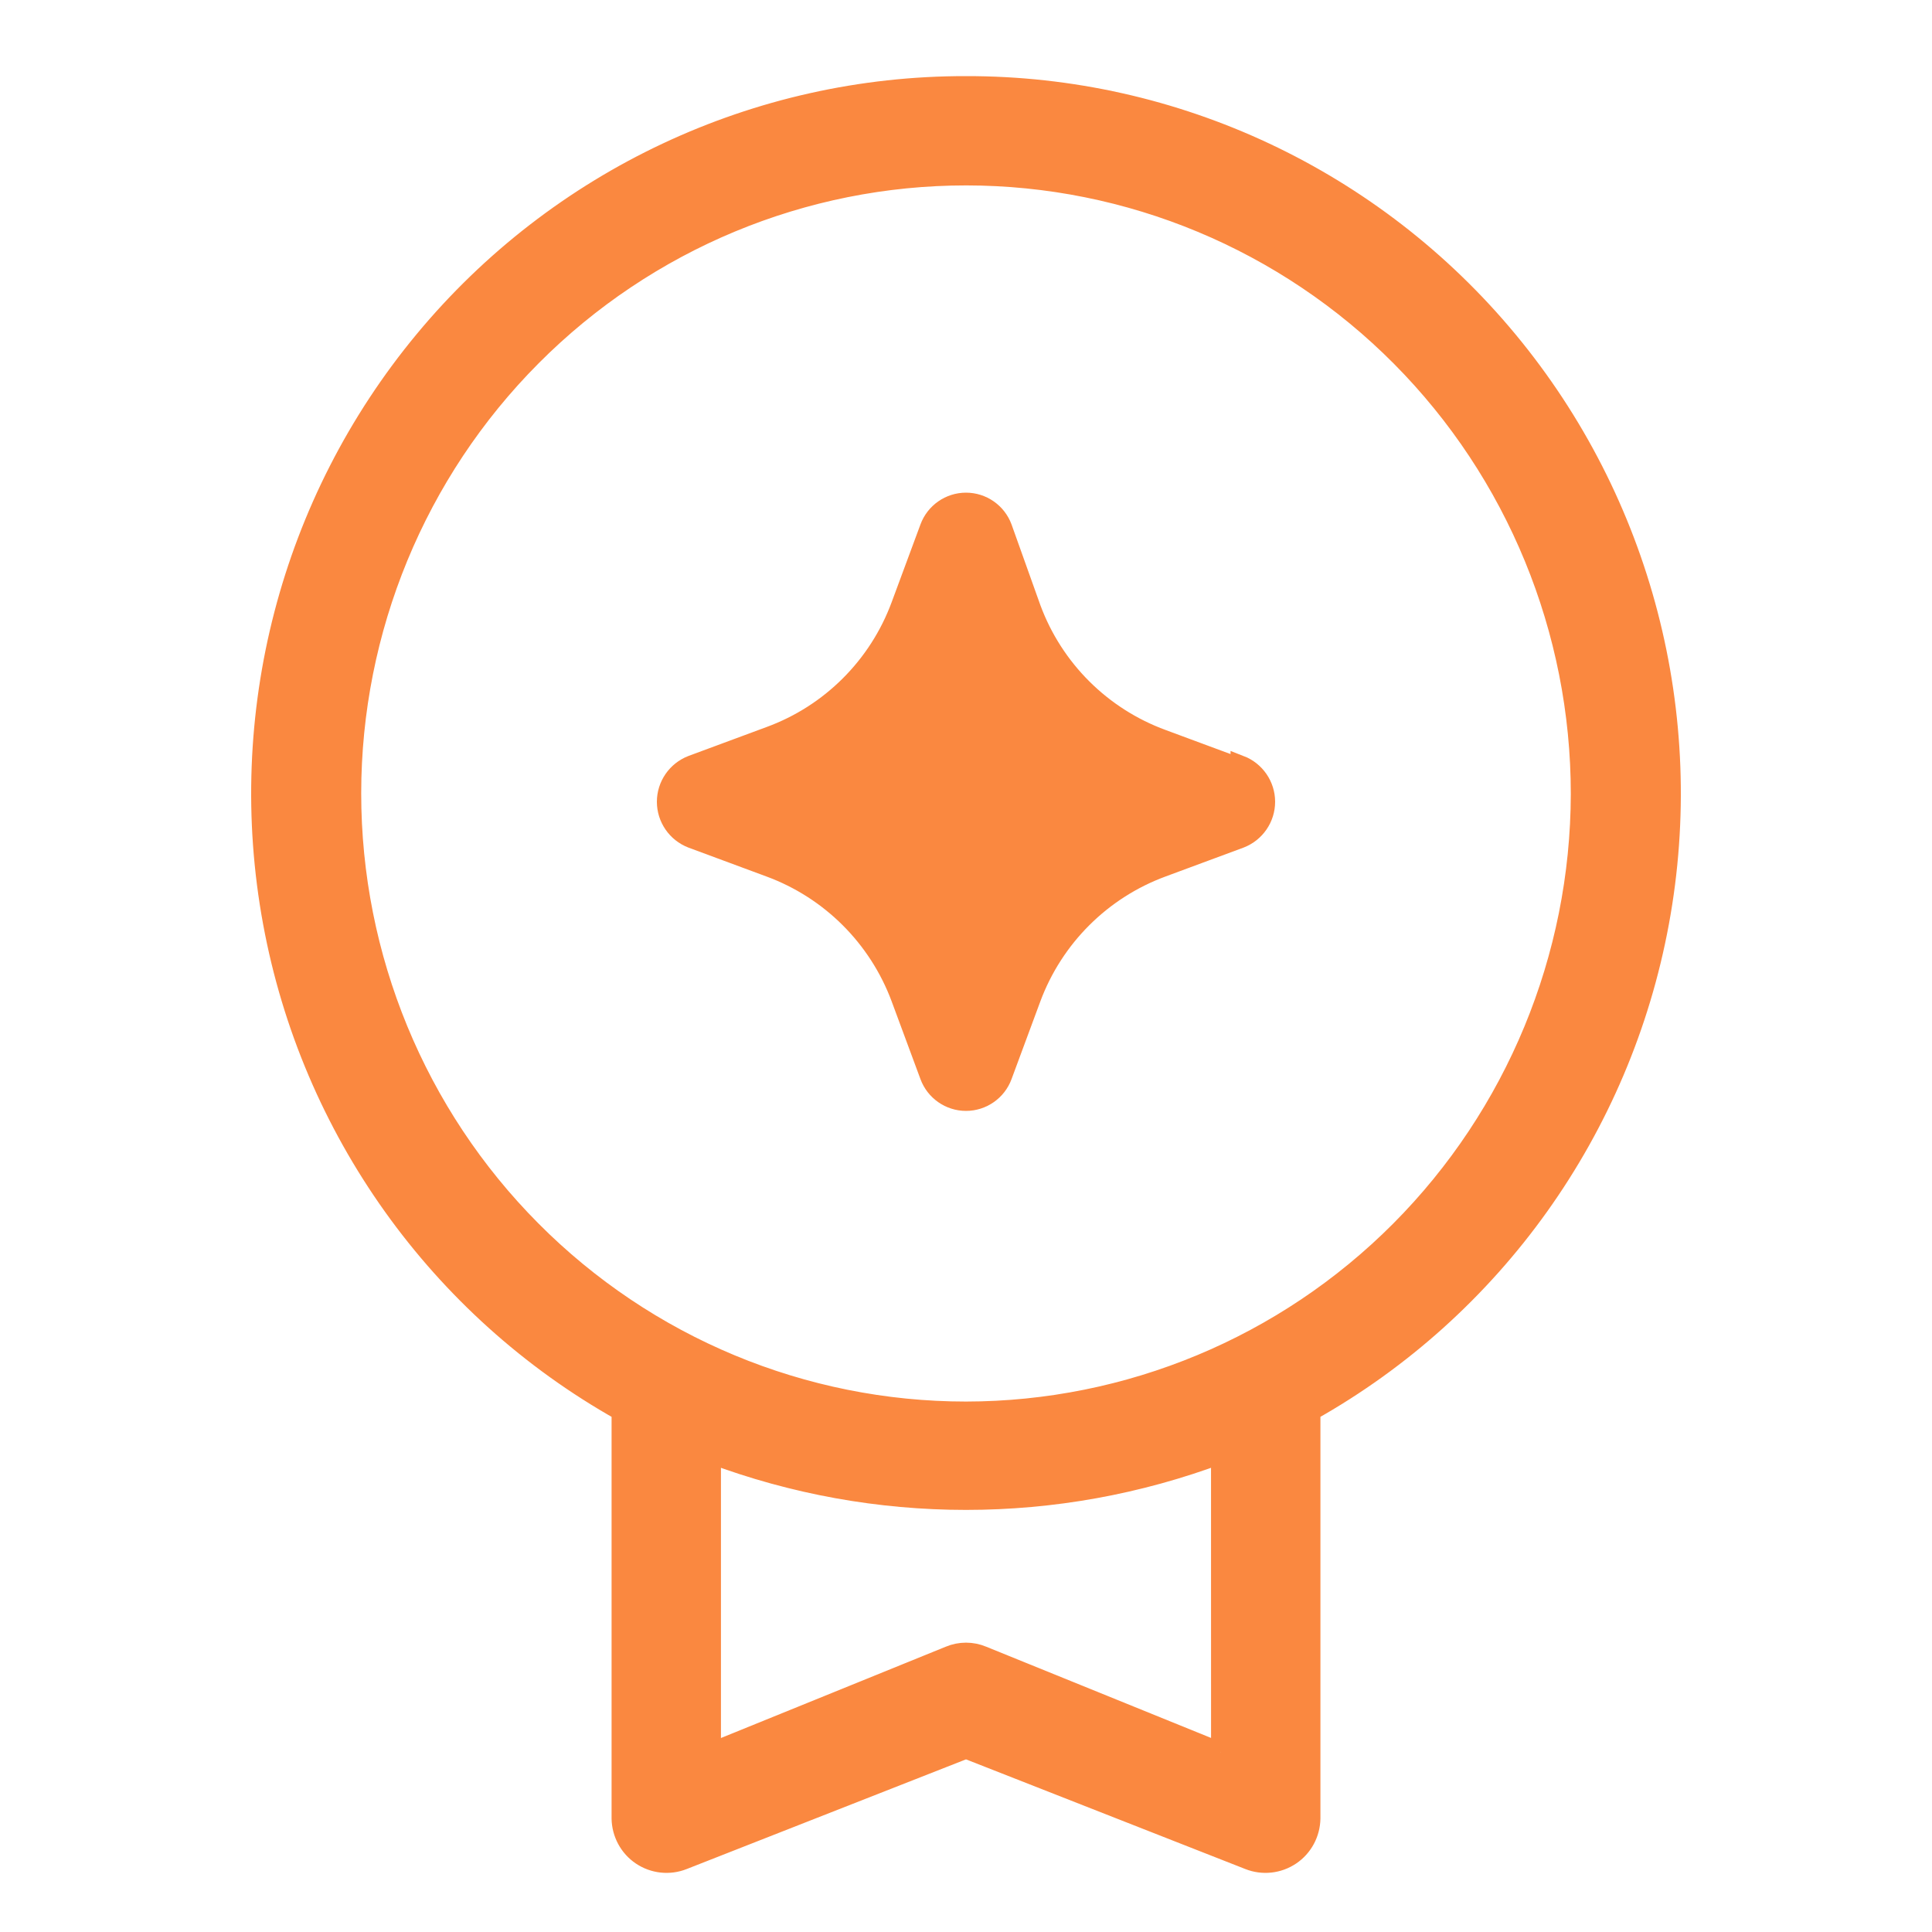
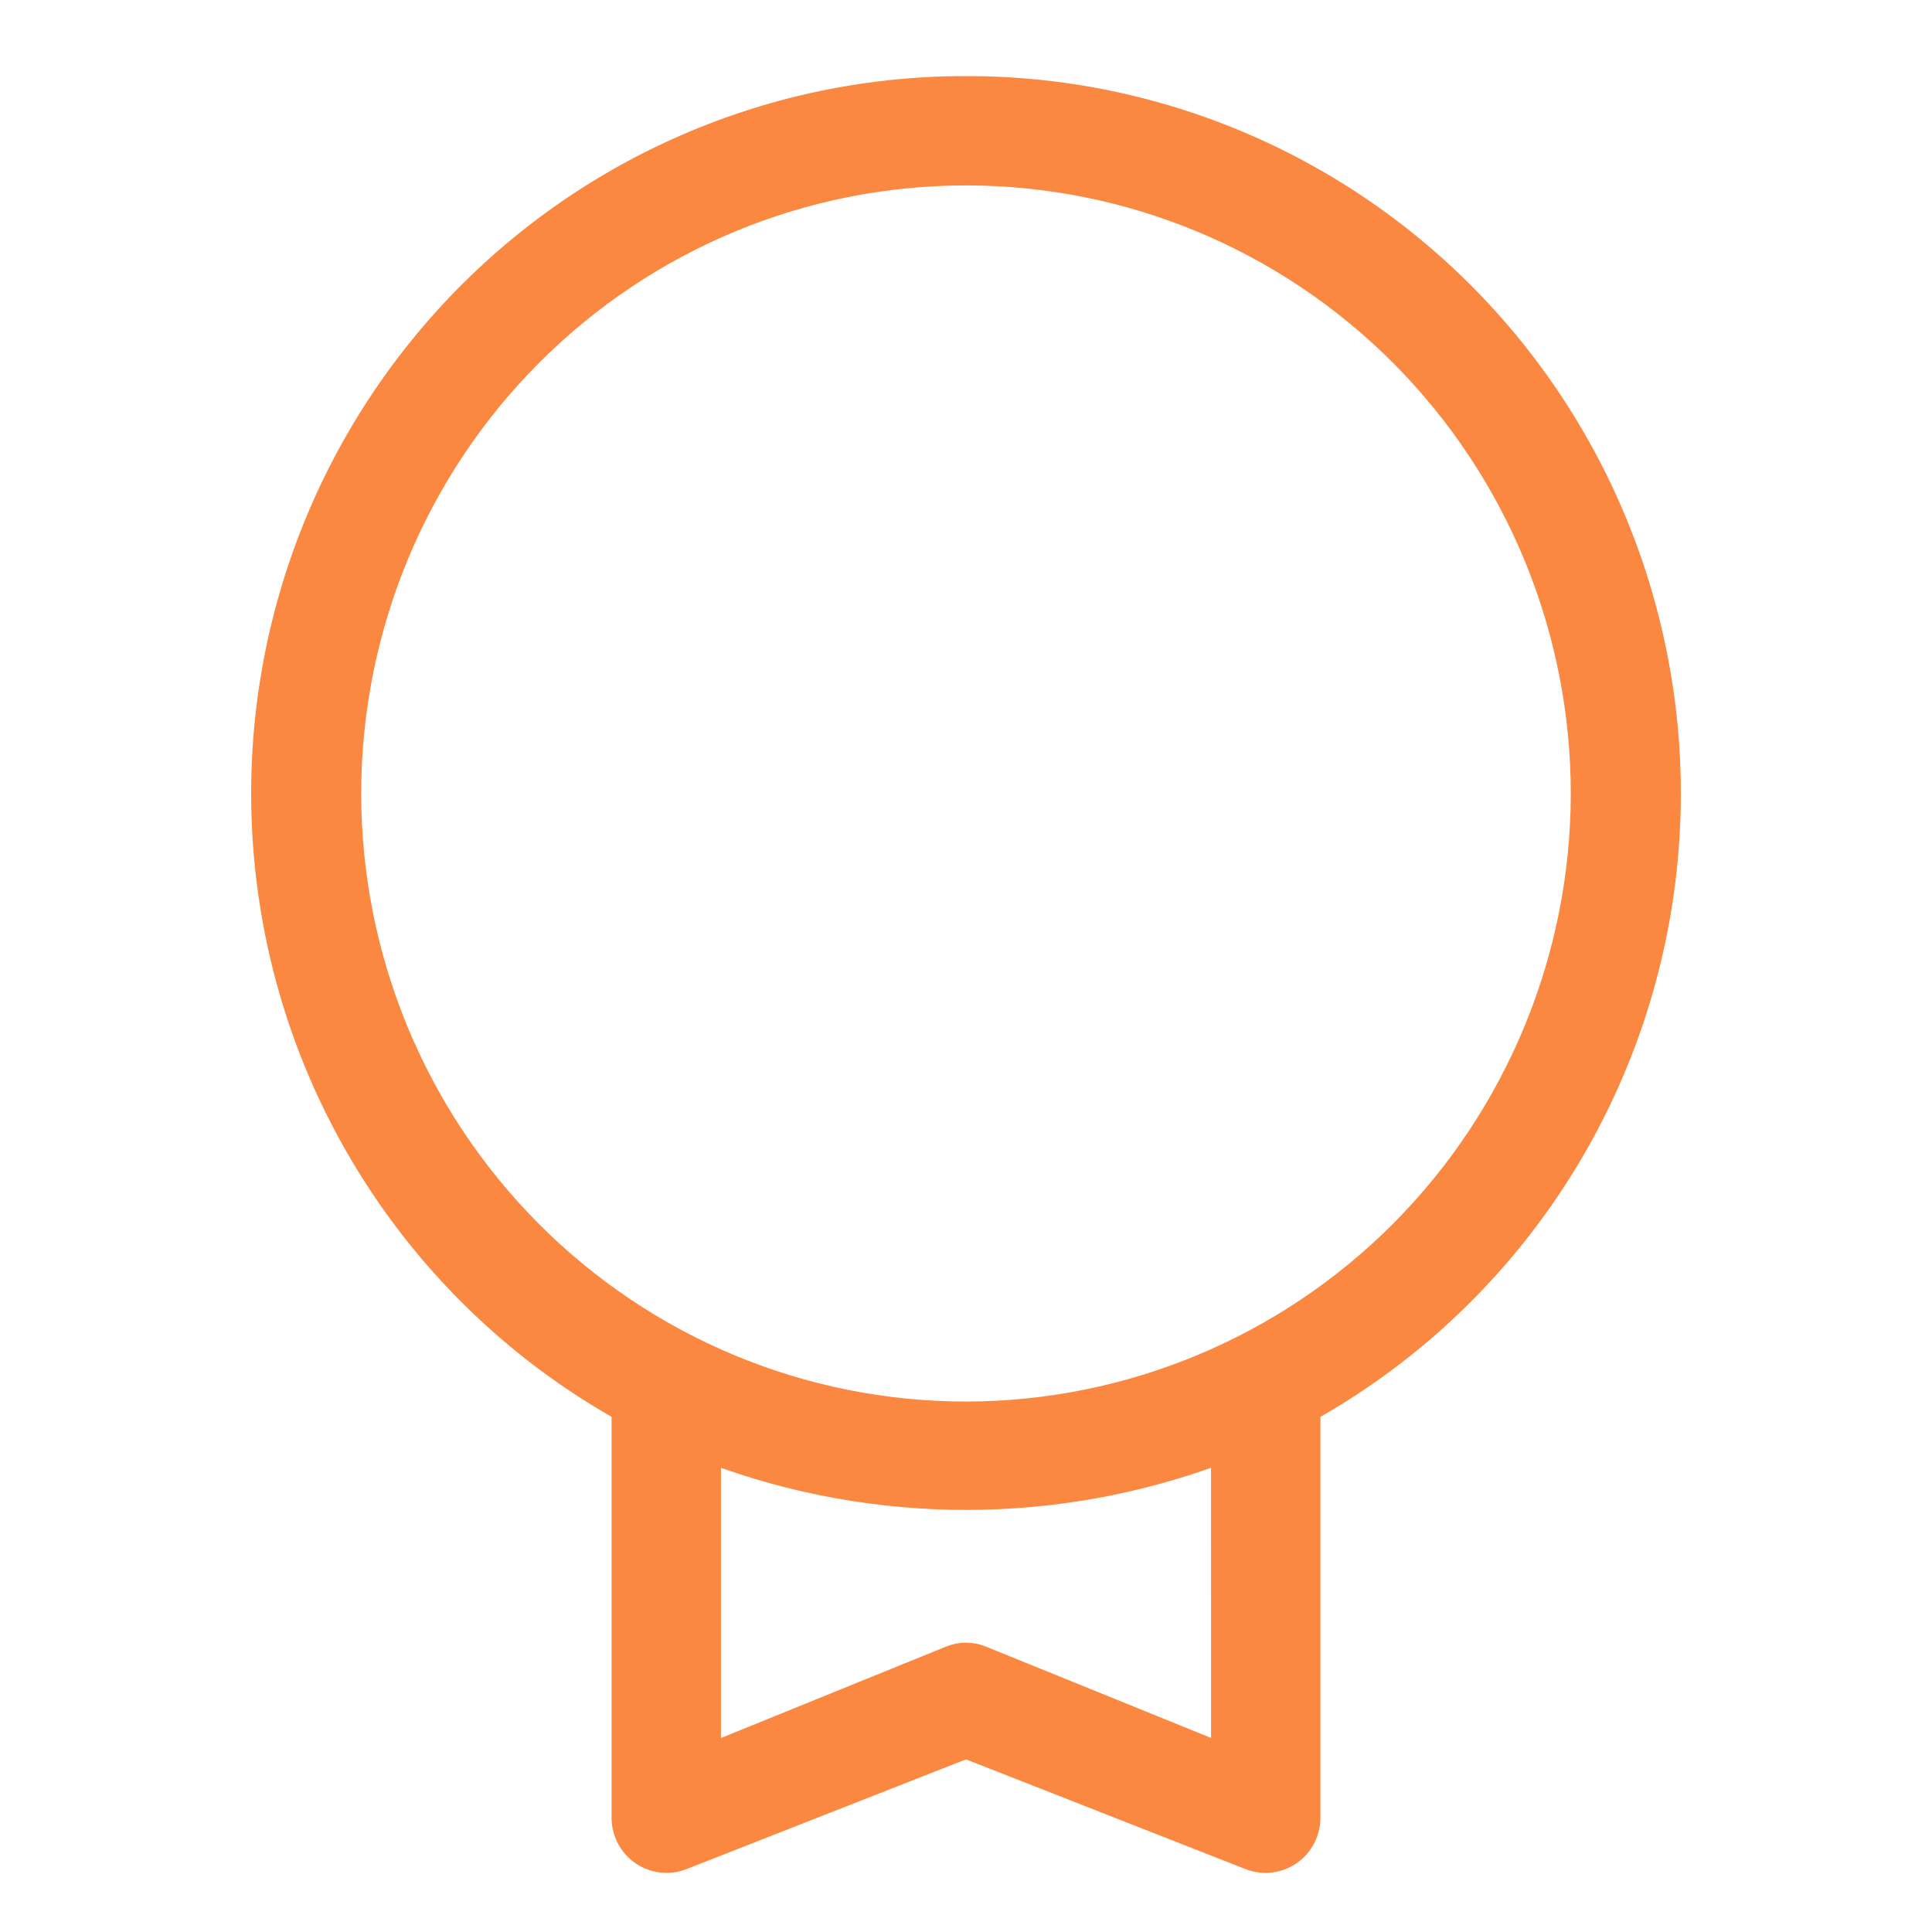
<svg xmlns="http://www.w3.org/2000/svg" viewBox="0 0 100.00 100.00" data-guides="{&quot;vertical&quot;:[],&quot;horizontal&quot;:[]}">
-   <path fill="#fa8840" stroke="#fa8840" fill-opacity="1" stroke-width="1" stroke-opacity="1" color="rgb(51, 51, 51)" fill-rule="evenodd" id="tSvg120c7f3af7" title="Path 4" d="M64.193 39.749C62.85 39.251 61.508 38.754 60.166 38.256C57.023 37.106 54.541 34.634 53.38 31.495C52.883 30.103 52.385 28.71 51.888 27.318C51.598 26.528 50.842 26 50 26C49.157 26 48.402 26.528 48.112 27.318C47.615 28.66 47.117 30.003 46.62 31.345C45.459 34.484 42.977 36.959 39.834 38.106C38.492 38.603 37.15 39.101 35.807 39.598C35.021 39.903 34.5 40.658 34.5 41.5C34.5 42.343 35.021 43.098 35.807 43.402C37.15 43.899 38.492 44.397 39.834 44.894C42.974 46.048 45.452 48.519 46.62 51.655C47.117 52.997 47.615 54.34 48.112 55.682C48.402 56.472 49.157 57 50 57C50.842 57 51.598 56.472 51.888 55.682C52.385 54.34 52.883 52.997 53.38 51.655C54.548 48.519 57.026 46.048 60.166 44.894C61.508 44.397 62.85 43.899 64.193 43.402C64.979 43.098 65.5 42.343 65.5 41.5C65.5 40.658 64.979 39.903 64.193 39.598C64.193 39.648 64.193 39.699 64.193 39.749C64.193 39.749 64.193 39.749 64.193 39.749Z" style="" />
  <path fill="#fa8840" stroke="#fa8840" fill-opacity="1" stroke-width="1" stroke-opacity="1" color="rgb(51, 51, 51)" fill-rule="evenodd" id="tSvg11c9ec2439a" title="Path 5" d="M50 4.44C39.166 4.42 28.882 9.252 21.945 17.621C15.007 25.991 12.136 37.029 14.11 47.745C16.081 58.456 22.697 67.728 32.155 73.044C32.155 80.07 32.155 87.096 32.155 94.122C32.167 94.894 32.554 95.614 33.193 96.042C33.833 96.471 34.641 96.56 35.357 96.277C40.238 94.36 45.119 92.444 50 90.527C54.881 92.444 59.762 94.36 64.644 96.277C65.359 96.56 66.168 96.471 66.807 96.042C67.447 95.614 67.833 94.894 67.845 94.122C67.845 87.096 67.845 80.07 67.845 73.044C77.304 67.727 83.919 58.455 85.89 47.745C87.865 37.029 84.993 25.991 78.055 17.621C71.118 9.252 60.834 4.42 50 4.44ZM63.184 90.698C59.075 89.03 54.966 87.363 50.857 85.696C50.31 85.466 49.69 85.466 49.143 85.696C45.035 87.365 40.925 89.033 36.816 90.702C36.816 85.554 36.816 80.407 36.816 75.26C45.318 78.45 54.681 78.45 63.182 75.26C63.183 80.406 63.183 85.552 63.184 90.698M50 73.044C41.563 73.044 33.475 69.676 27.511 63.675C21.546 57.679 18.196 49.544 18.196 41.06C18.2 32.581 21.554 24.446 27.523 18.454C33.491 12.457 41.582 9.093 50.02 9.097C58.454 9.101 66.546 12.477 72.506 18.478C78.466 24.482 81.808 32.617 81.804 41.1C81.788 49.571 78.43 57.694 72.47 63.682C66.51 69.67 58.425 73.034 50 73.044Z" />
  <defs />
</svg>